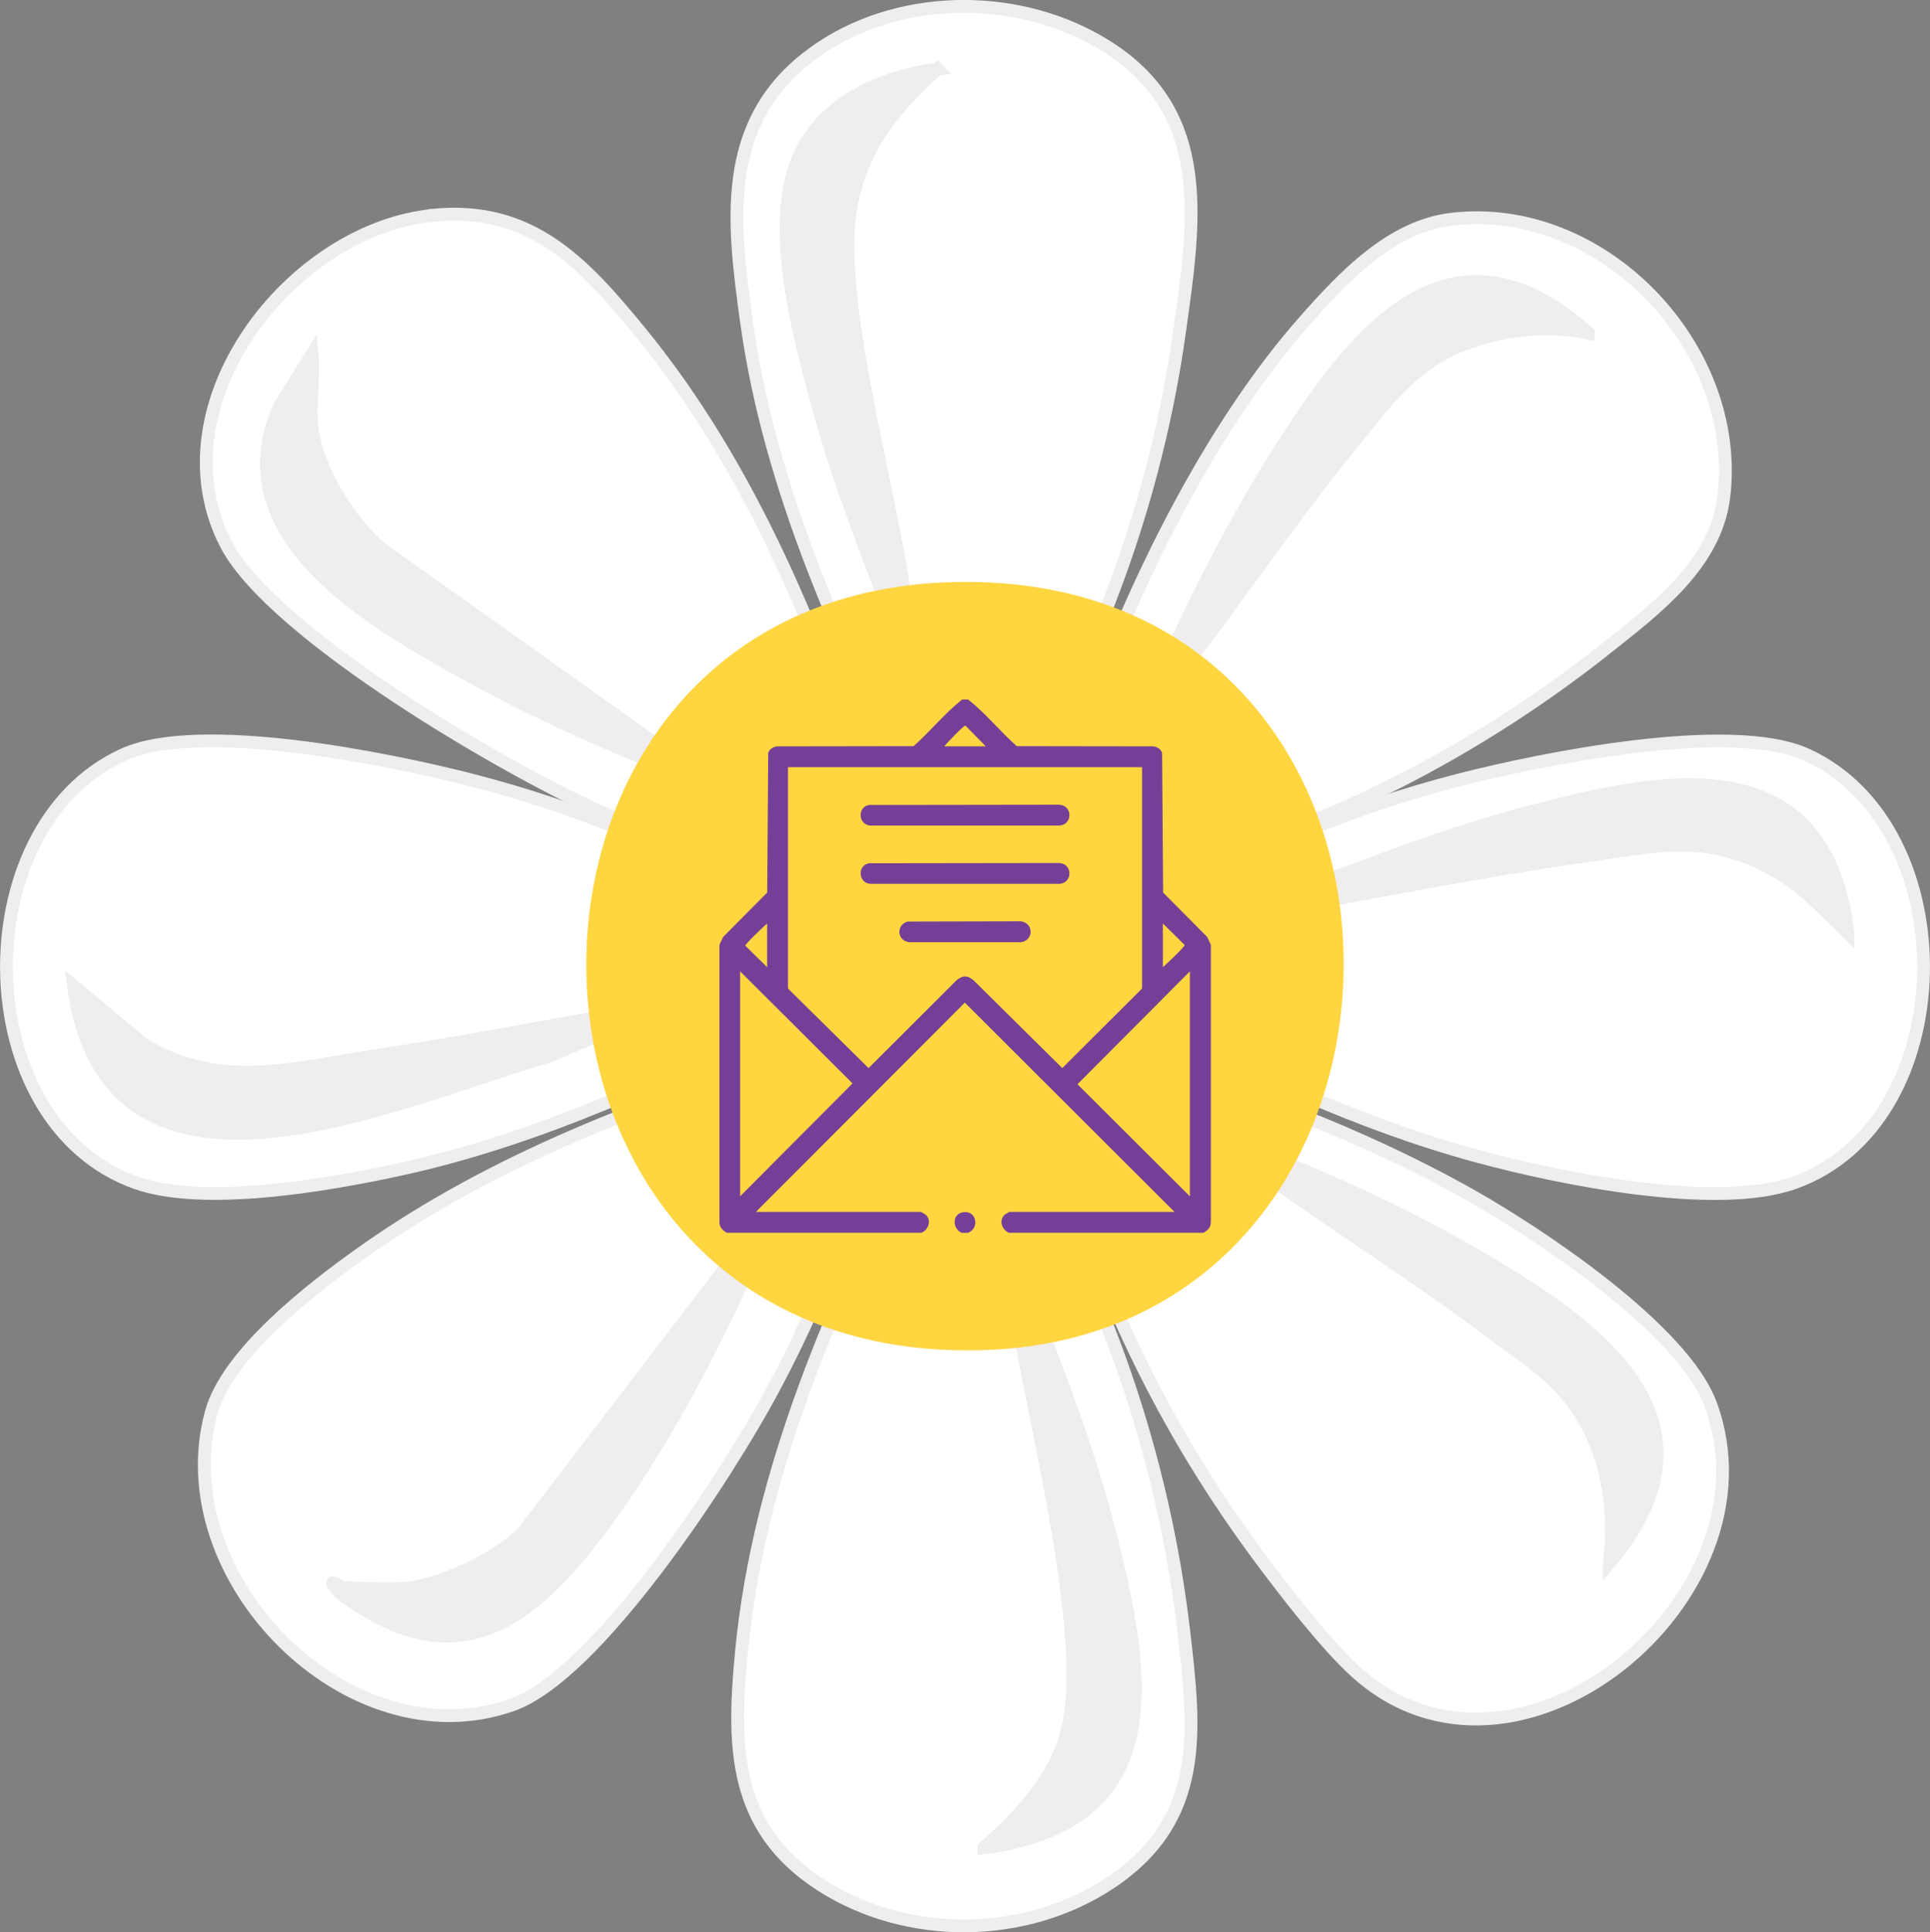
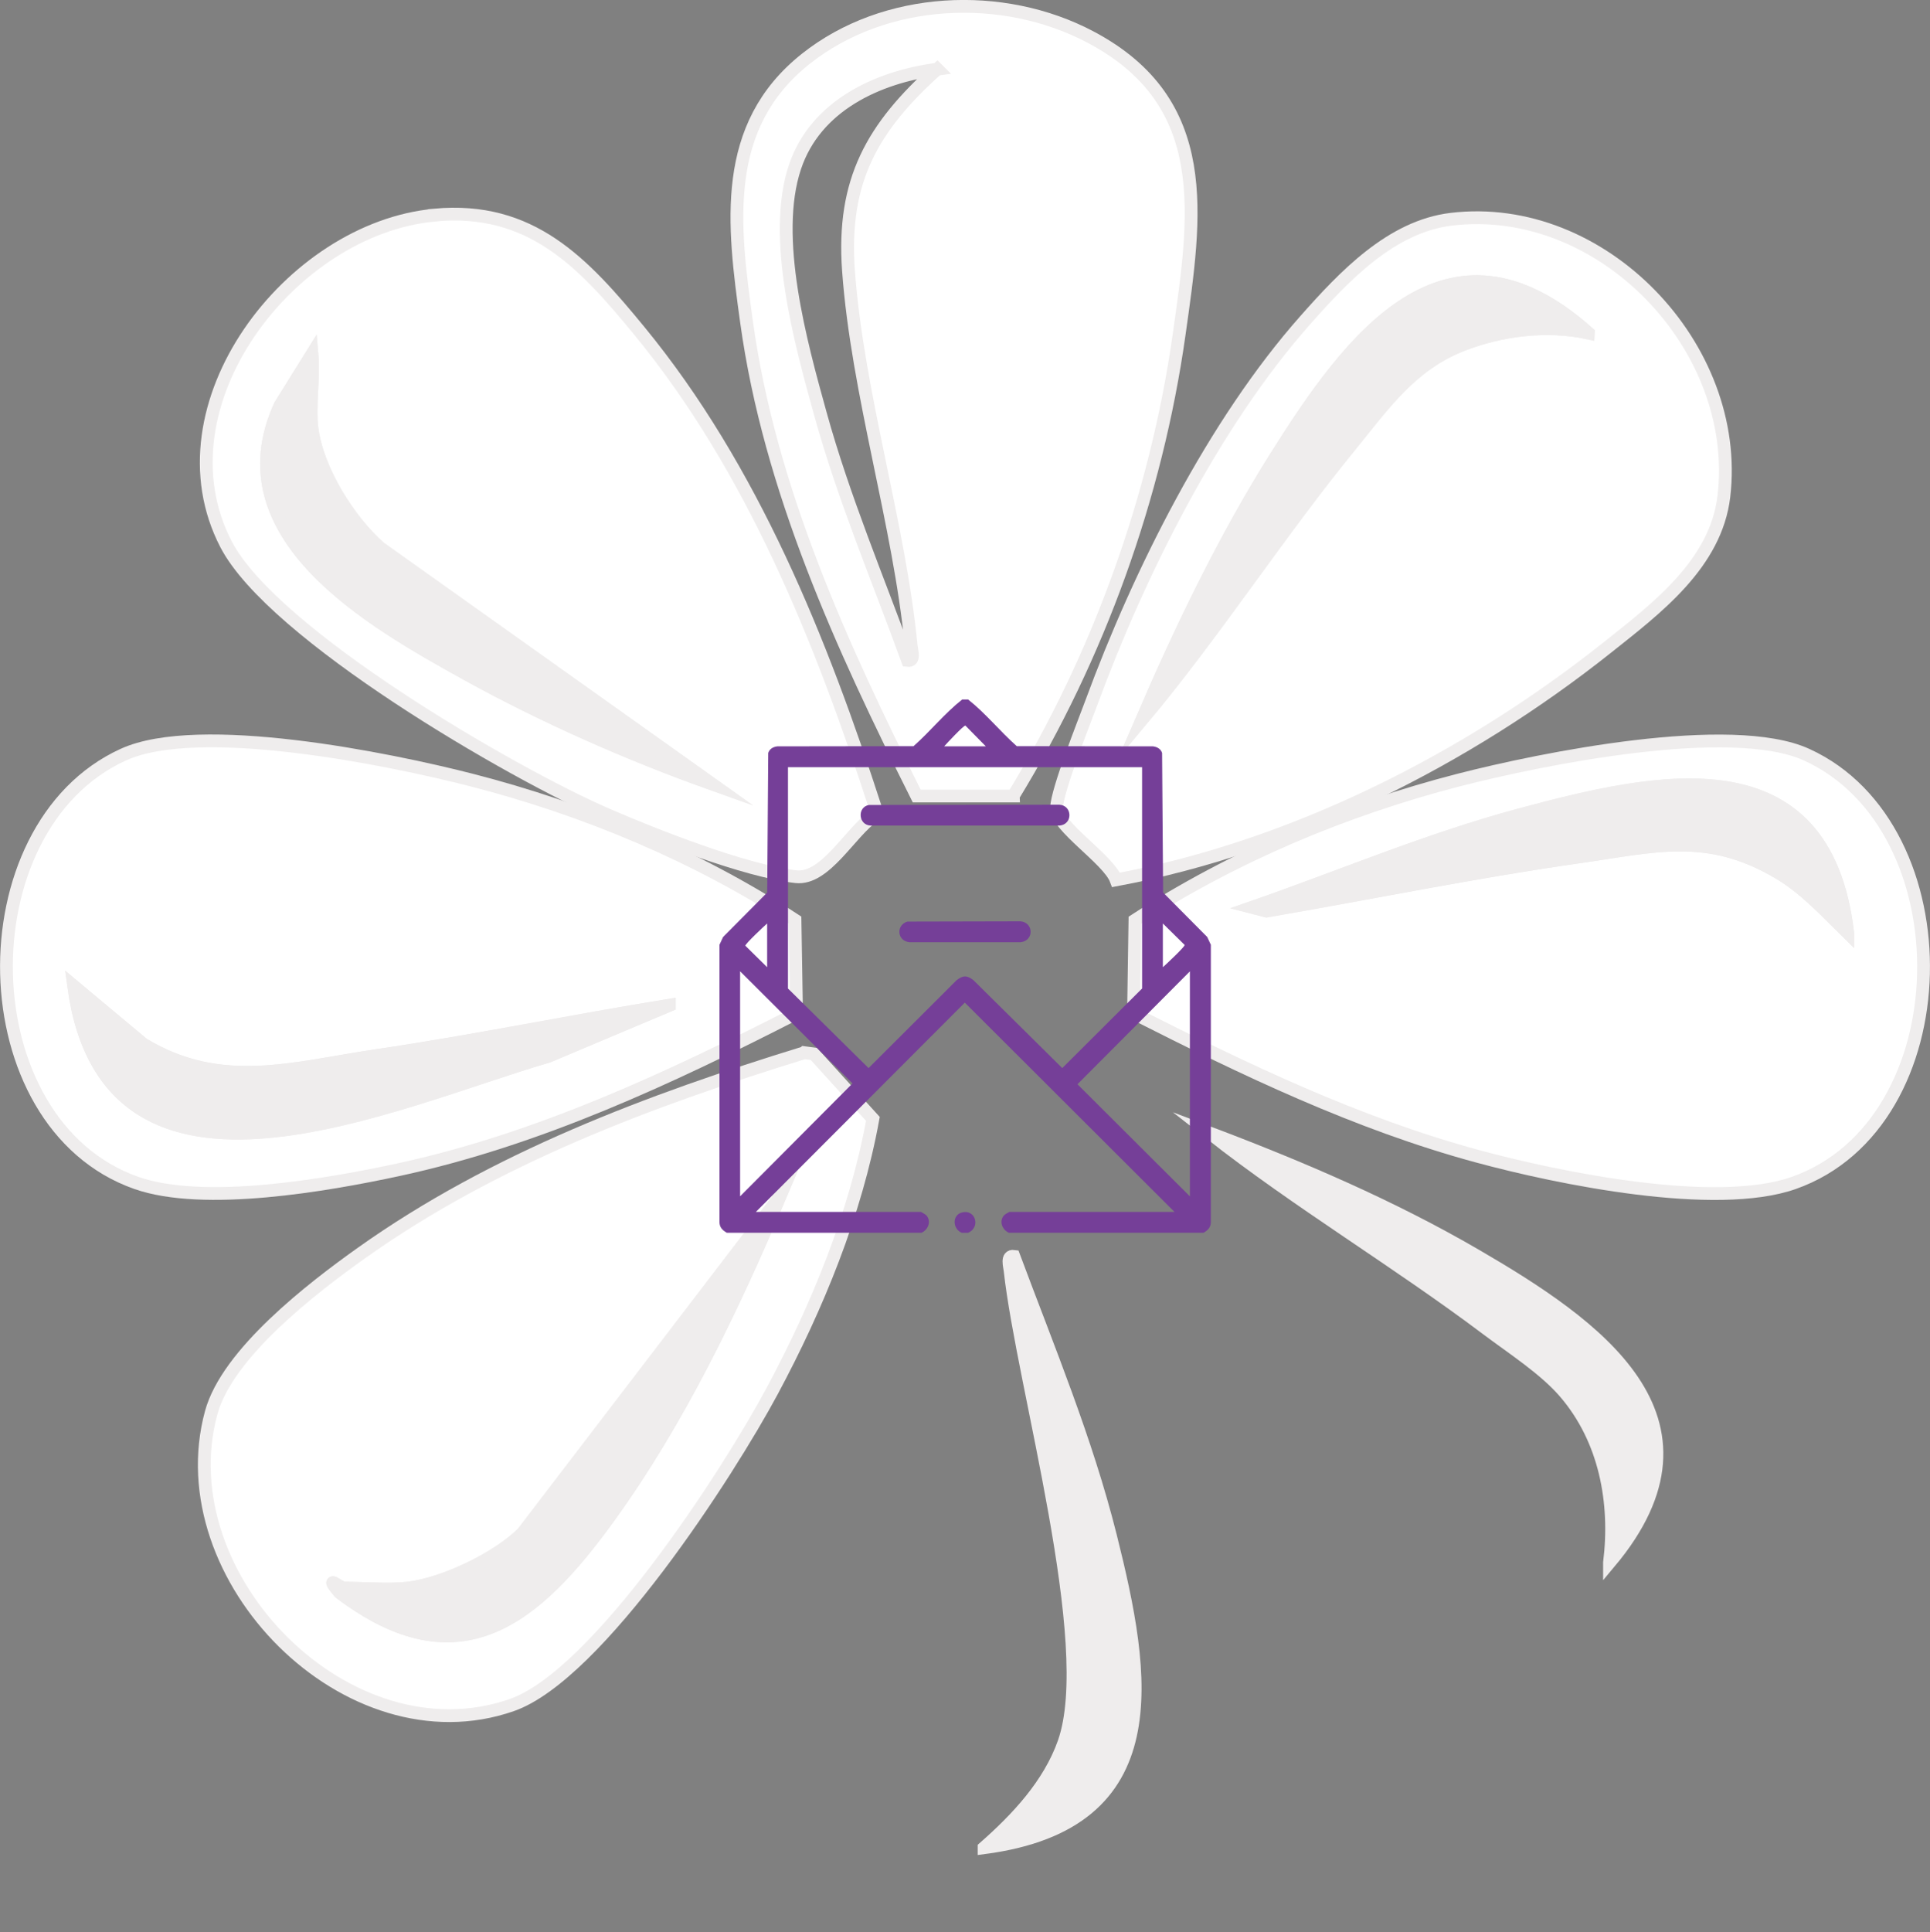
<svg xmlns="http://www.w3.org/2000/svg" id="Layer_2" data-name="Layer 2" viewBox="0 0 302 302.29">
  <rect x="0" y="0" width="302" height="302.29" fill="#808080" stroke="none" />
  <defs>
    <style> .cls-1 { fill: #fff; } .cls-1, .cls-2 { stroke: #efeded; stroke-miterlimit: 10; stroke-width: 2px; } .cls-3 { fill: #ffd540; } .cls-4 { fill: #753f98; } .cls-2 { fill: #efeded; } </style>
  </defs>
  <g id="Layer_1-2" data-name="Layer 1">
    <g>
      <g>
        <g>
          <path class="cls-1" d="M227.07,34.3c23.61-2.85,45.43,19.99,42.68,43.34-1.25,10.57-10.56,17.55-18.26,23.67-21.95,17.45-49.16,31.18-76.85,36.34-1.21-3.25-9.44-8.39-9.32-11.27s4.23-13.15,5.49-16.55c7.45-20.21,19.11-43.59,33.44-59.75,6.02-6.8,13.41-14.65,22.83-15.78ZM248.52,52.08c-22.2-19.82-37.4,1.13-48.87,19.37-8.2,13.03-14.92,27.1-21.02,41.22,11.52-13.77,21.29-29,32.64-42.91,5.2-6.37,9.48-12.65,17.49-15.79,6.09-2.39,13.32-3.29,19.76-1.88Z" />
          <path class="cls-1" d="M67.98,33.64c15.12-1.39,23.28,7.42,32.07,18.13,17.73,21.6,28.47,48.47,37.01,74.83l-.32,1.05c-3.7,2.53-7.58,10.02-12.19,9.5-8.01-.91-21.95-6.41-29.59-9.72-14.99-6.51-52.27-28.19-59.58-42.26-11.26-21.67,10.02-49.43,32.6-51.51ZM48.82,67.06c-.46-3.59.33-7.96,0-11.65l-4.98,8c-9.37,20.43,14.26,33.79,29.16,42.04,12.03,6.66,25.45,12.57,38.39,17.19l-51.93-36.93c-4.85-4.24-9.82-12.18-10.64-18.65Z" />
          <path class="cls-1" d="M125.88,164.68l1.48.2,9.23,10.16c-2.68,14.75-8.7,29.41-15.76,42.57-6.88,12.83-27.29,44.44-40.74,49.13-25.6,8.93-54.04-19.94-47.05-45.72,2.52-9.3,15.78-19.5,23.56-25.03,20.74-14.74,45.1-23.86,69.28-31.31ZM63.8,248.45c-2.96.33-6.87,0-9.98,0-.62,0-3.2-2.33-.68.68,18.77,14.27,30.74,4.01,42.16-11.79,11.04-15.27,19.41-32.84,26.74-50.13l-40.24,52.61c-4.01,3.98-12.41,8-18,8.63Z" />
          <path class="cls-1" d="M124.63,158.51c-19.84,10.16-40.41,19.76-62.37,24.5-11.08,2.39-30.38,5.75-40.91,2.05-26.41-9.27-27.11-55.58-2.06-67,11.83-5.39,41.47.63,54.45,3.96,17.73,4.55,35.37,11.9,50.66,21.92l.24,14.56ZM104.73,157.26c-15.24,2.46-30.42,5.62-45.71,7.87-13.16,1.94-24.41,5.59-36.61-1.77l-10.88-9.09c5.34,39.31,50.63,17.79,74.24,10.99l18.96-7.99Z" />
          <path class="cls-1" d="M158.55,124.53h-15.1c-11.7-23.34-23.02-48.01-26.64-74.21-2.1-15.21-4.03-30.55,9.28-41.12,12.33-9.8,30.8-10.68,44.56-3.4,19.32,10.23,16.48,27.91,13.86,46.5-3.59,25.41-12.64,50.42-25.96,72.22ZM146.67,10.82c-9.41,1.25-19.08,5.75-22.28,15.32-3.68,10.98.91,27.52,3.98,38.59,3.65,13.19,8.99,25.78,13.65,38.6,1.19.15.65-1.5.57-2.24-1.86-19.08-8.43-39.59-9.82-58.75-1.02-14.1,3.72-22.42,13.89-31.53Z" />
          <path class="cls-1" d="M177.37,158.51l.22-14.55c15.35-9.99,32.93-17.36,50.67-21.93,12.97-3.34,42.65-9.34,54.45-3.96,25.02,11.41,24.39,57.71-2.06,67-12.2,4.28-36.73-.73-49.44-4.18-18.83-5.1-36.53-13.61-53.84-22.38ZM289.12,145.94c-3.55-30.21-29.87-24.24-51.39-18.45-14.28,3.84-27.87,9.62-41.79,14.46l2.24.58c16.24-2.8,32.47-6.14,48.79-8.46,11.91-1.69,20.18-4.11,31.29,2.44,4.26,2.51,7.4,6.04,10.86,9.43Z" />
-           <path class="cls-1" d="M212.14,261.53c-4.64-4.22-10.63-11.98-14.49-17.13-15.33-20.43-27.19-44.46-32.9-69.44l10.3-10.26c19.04,5.7,37.97,12.61,55.28,22.4,10.81,6.11,33.03,20.94,37.34,32.56,11.2,30.25-30.45,64.66-55.52,41.88ZM251.85,244.46c19-22.63-2.34-37.26-20.86-48.04-13.19-7.68-27.45-13.79-41.72-19.18,13.87,10.88,29.33,20.08,43.48,30.74,3.91,2.94,8.98,6.21,12.11,9.85,6.33,7.37,8.16,17.22,6.99,26.63Z" />
-           <path class="cls-1" d="M158.52,178.03c14.32,22.91,23.49,49.94,26.67,76.83,1.88,15.88,3.43,29.78-11.41,39.67-13.27,8.84-31.84,9.03-45.29.39-13.88-8.92-13.9-21.85-12.44-36.81,2.76-28.23,14.57-54.88,27.22-79.8l15.25-.27ZM153.99,289.05c29.22-3.84,25.26-26.84,19.78-48.73-3.76-15.01-9.74-29.35-15.13-43.79-1.17-.16-.66,1.51-.58,2.24,1.99,18.09,13.86,58.38,8.43,73.82-2.31,6.58-7.38,11.96-12.5,16.45Z" />
          <path class="cls-2" d="M248.52,52.08c-6.44-1.4-13.67-.51-19.76,1.88-8.01,3.14-12.3,9.42-17.49,15.79-11.35,13.91-21.11,29.14-32.64,42.91,6.09-14.11,12.82-28.18,21.02-41.22,11.47-18.24,26.67-39.18,48.87-19.37Z" />
          <path class="cls-2" d="M48.82,67.06c.82,6.46,5.79,14.4,10.64,18.65l51.93,36.93c-12.94-4.61-26.36-10.53-38.39-17.19-14.9-8.25-38.53-21.61-29.16-42.04l4.98-8c.33,3.69-.46,8.06,0,11.65Z" />
          <path class="cls-2" d="M63.8,248.45c5.59-.63,13.99-4.65,18-8.63l40.24-52.61c-7.33,17.29-15.71,34.87-26.74,50.13-11.42,15.8-23.39,26.05-42.16,11.79-2.52-3.01.06-.68.68-.68,3.11,0,7.02.33,9.98,0Z" />
          <path class="cls-2" d="M104.73,157.26l-18.96,7.99c-23.6,6.8-68.9,28.32-74.24-10.99l10.88,9.09c12.21,7.36,23.46,3.71,36.61,1.77,15.28-2.25,30.46-5.41,45.71-7.87Z" />
-           <path class="cls-2" d="M146.67,10.82c-10.18,9.11-14.91,17.43-13.89,31.53,1.39,19.16,7.96,39.67,9.82,58.75.07.74.61,2.39-.57,2.24-4.66-12.82-10-25.41-13.65-38.6-3.06-11.07-7.65-27.61-3.98-38.59,3.21-9.57,12.87-14.07,22.28-15.32Z" />
          <path class="cls-2" d="M289.12,145.94c-3.47-3.39-6.6-6.92-10.86-9.43-11.11-6.55-19.38-4.13-31.29-2.44-16.32,2.32-32.55,5.66-48.79,8.46l-2.24-.58c13.92-4.84,27.51-10.62,41.79-14.46,21.53-5.79,47.84-11.76,51.39,18.45Z" />
          <path class="cls-2" d="M251.85,244.46c1.17-9.42-.66-19.27-6.99-26.63-3.13-3.65-8.2-6.91-12.11-9.85-14.15-10.65-29.61-19.85-43.48-30.74,14.27,5.39,28.53,11.5,41.72,19.18,18.52,10.78,39.86,25.41,20.86,48.04Z" />
          <path class="cls-2" d="M153.99,289.05c5.12-4.49,10.18-9.87,12.5-16.45,5.43-15.44-6.43-55.73-8.43-73.82-.08-.73-.6-2.4.58-2.24,5.39,14.44,11.37,28.78,15.13,43.79,5.48,21.89,9.44,44.89-19.78,48.73Z" />
        </g>
-         <path class="cls-3" d="M151.11,91.04c81.05,0,77.92,124.68-3.98,120.09-74.94-4.2-74.05-120.09,3.98-120.09Z" />
      </g>
      <g>
        <path class="cls-4" d="M151.49,109.43c2.75,2.17,4.98,4.97,7.61,7.3l21.32.03c.65.08,1.21.39,1.42,1.03l.16,21.84,6.9,6.95.57,1.22v43.35c0,.87-.46,1.3-1.14,1.7h-30.47c-1.06-.47-1.58-1.84-.72-2.76.09-.1.76-.5.81-.5h25.83l-32.81-32.74-32.69,32.74h25.83s.72.4.81.5c.86.92.34,2.29-.72,2.76h-30.47c-.68-.4-1.15-.83-1.15-1.7v-43.35s.57-1.22.57-1.22l6.9-6.95.16-21.84c.21-.64.77-.95,1.42-1.03l21.32-.03c2.63-2.33,4.86-5.13,7.61-7.3h.98ZM154.26,116.76l-3.2-3.25c-.27-.05-2.93,2.8-3.32,3.25h6.52ZM178.7,120.02h-55.4v34.62l12.61,12.45,13.79-13.76c1-.77,1.61-.77,2.61,0l13.91,13.76,12.49-12.45v-34.62ZM120.04,151.31v-6.84c-.46.4-3.46,3.21-3.41,3.48l3.41,3.36ZM181.96,151.31c.46-.4,3.46-3.21,3.41-3.48l-3.41-3.36v6.84ZM115.81,187.15l17.59-17.66-17.59-17.54v35.19ZM186.19,187.15v-35.19l-17.59,17.66,17.59,17.54Z" />
        <path class="cls-4" d="M151.49,192.86h-.98c-1.45-.57-1.56-2.77,0-3.18,2.14-.57,2.97,2.32.98,3.18Z" />
        <path class="cls-4" d="M135.97,125.93l29.78-.04c2.11.11,2.13,3.14,0,3.26h-29.49c-1.95-.04-2.17-2.88-.29-3.22Z" />
-         <path class="cls-4" d="M135.97,135.05l29.78-.04c2.11.11,2.13,3.14,0,3.26h-29.49c-1.95-.04-2.17-2.88-.29-3.22Z" />
        <path class="cls-4" d="M141.99,144.17l17.73-.04c2.04.23,2.09,3.02,0,3.27h-17.44c-1.94-.23-2.09-2.7-.28-3.23Z" />
      </g>
    </g>
  </g>
</svg>